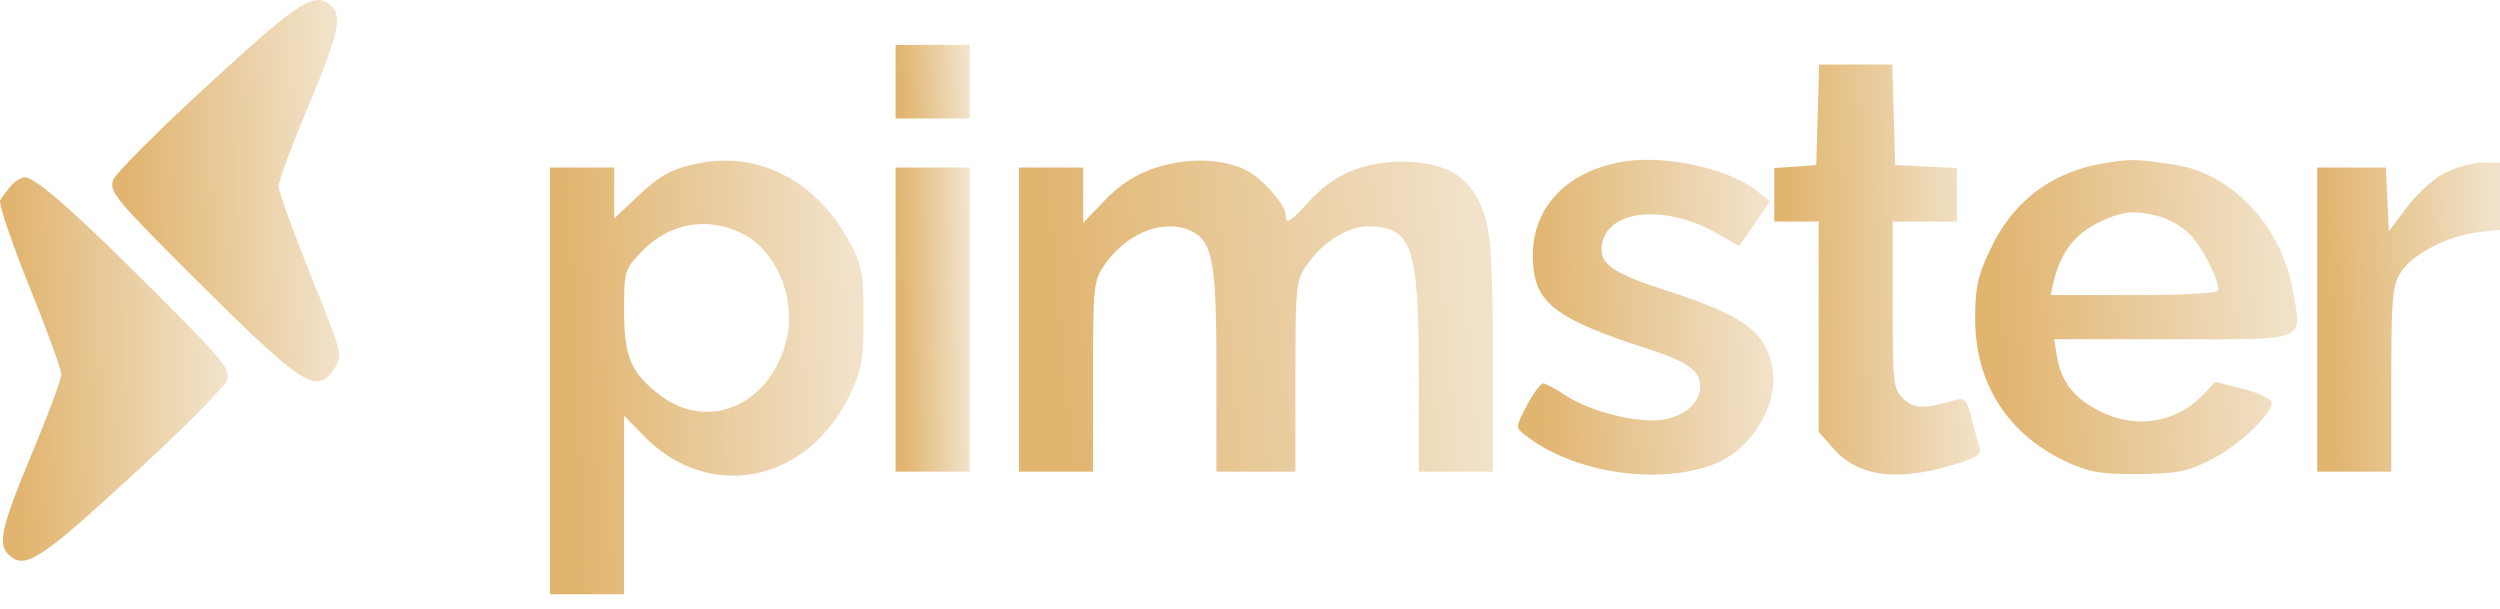
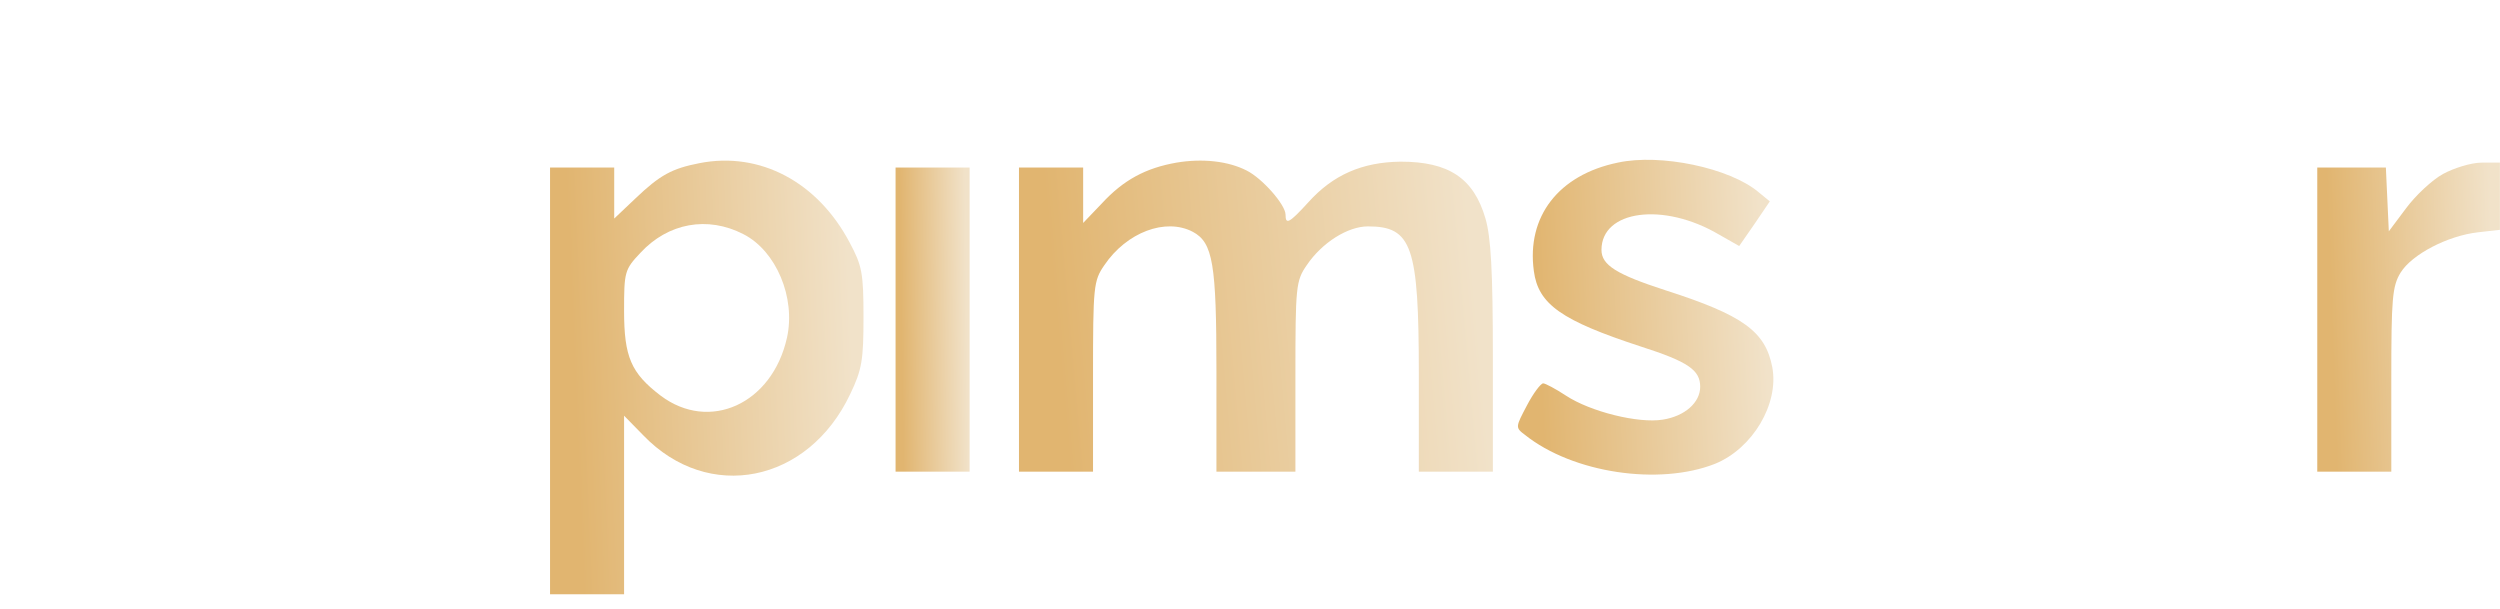
<svg xmlns="http://www.w3.org/2000/svg" width="115" height="28" viewBox="0 0 115 28" fill="none">
-   <path d="M9.611 3.871C7.317 5.97 5.342 7.955 5.205 8.271C5.024 8.813 5.251 9.106 8.839 12.693C14.039 17.86 14.561 18.199 15.424 16.89C15.764 16.349 15.719 16.168 14.288 12.648C13.471 10.618 12.812 8.79 12.812 8.564C12.812 8.339 13.425 6.692 14.175 4.909C15.56 1.592 15.742 0.78 15.265 0.306C14.515 -0.438 13.857 -0.032 9.611 3.871Z" fill="url(#paint0_linear_89_2284)" />
-   <path d="M41.196 3.758V5.451H42.899H44.602V3.758V2.066H42.899H41.196V3.758Z" fill="url(#paint1_linear_89_2284)" />
-   <path d="M83.615 5.27L83.546 7.594L82.593 7.662L81.616 7.729V8.97V10.189H82.638H83.66V15.04V19.868L84.341 20.635C85.499 21.966 87.384 22.169 90.086 21.312C90.904 21.064 91.153 20.883 91.062 20.613C90.994 20.387 90.835 19.778 90.699 19.259C90.472 18.379 90.381 18.289 89.95 18.401C88.519 18.83 88.02 18.808 87.543 18.334C87.089 17.883 87.066 17.634 87.066 14.024V10.189H88.542H90.018V8.948V7.729L88.61 7.662L87.18 7.594L87.111 5.27L87.043 2.968H85.363H83.683L83.615 5.27Z" fill="url(#paint2_linear_89_2284)" />
  <path d="M32.182 7.504C30.91 7.752 30.366 8.045 29.23 9.128L28.254 10.053V8.88V7.707H26.778H25.302V17.521V27.336H27.005H28.708V23.23V19.123L29.593 20.026C32.591 23.14 37.178 22.215 39.108 18.131C39.653 17.003 39.721 16.551 39.721 14.588C39.721 12.558 39.653 12.219 39.085 11.159C37.609 8.361 34.952 6.962 32.182 7.504ZM34.203 10.775C35.702 11.542 36.61 13.686 36.201 15.536C35.52 18.582 32.636 19.891 30.388 18.198C29.026 17.16 28.708 16.416 28.708 14.295C28.708 12.513 28.731 12.4 29.457 11.633C30.729 10.256 32.545 9.918 34.203 10.775Z" fill="url(#paint3_linear_89_2284)" />
  <path d="M54.117 7.481C52.709 7.729 51.687 8.271 50.688 9.354L49.825 10.256V8.993V7.707H48.349H46.873V14.701V21.696H48.576H50.279V17.319C50.279 13.167 50.302 12.919 50.801 12.197C51.823 10.685 53.617 10.008 54.866 10.662C55.797 11.159 55.956 12.129 55.956 17.07V21.696H57.773H59.589V17.319C59.589 13.167 59.612 12.919 60.111 12.197C60.815 11.159 61.996 10.414 62.927 10.414C64.948 10.414 65.266 11.317 65.266 17.183V21.696H66.969H68.672V16.439C68.672 12.445 68.581 10.911 68.332 10.053C67.787 8.181 66.629 7.436 64.426 7.436C62.655 7.459 61.315 8.045 60.18 9.309C59.294 10.279 59.135 10.347 59.135 9.873C59.135 9.422 58.068 8.203 57.341 7.842C56.501 7.413 55.32 7.278 54.117 7.481Z" fill="url(#paint4_linear_89_2284)" />
  <path d="M74.417 7.481C71.692 8.045 70.216 9.963 70.557 12.468C70.761 14.002 71.829 14.746 75.484 15.942C77.664 16.642 78.209 17.025 78.209 17.792C78.209 18.514 77.505 19.146 76.484 19.304C75.371 19.485 73.168 18.943 72.033 18.198C71.556 17.883 71.079 17.634 70.988 17.634C70.875 17.634 70.534 18.086 70.239 18.65C69.717 19.643 69.694 19.665 70.148 20.004C72.351 21.764 76.325 22.35 78.891 21.335C80.616 20.635 81.843 18.582 81.525 16.89C81.207 15.243 80.185 14.498 76.597 13.348C74.372 12.626 73.668 12.197 73.668 11.497C73.668 9.67 76.506 9.286 79.049 10.775L80.003 11.317L80.707 10.302L81.411 9.264L80.889 8.835C79.572 7.729 76.393 7.052 74.417 7.481Z" fill="url(#paint5_linear_89_2284)" />
-   <path d="M96.943 7.481C94.4 7.865 92.538 9.264 91.493 11.61C90.948 12.761 90.857 13.325 90.857 14.724C90.88 17.657 92.356 19.958 95.013 21.222C96.08 21.718 96.58 21.809 98.305 21.809C100.099 21.786 100.553 21.718 101.643 21.177C102.96 20.545 104.641 18.943 104.482 18.469C104.436 18.334 103.846 18.063 103.165 17.883L101.916 17.567L101.235 18.266C100.008 19.462 98.192 19.733 96.602 18.921C95.422 18.334 94.831 17.589 94.627 16.439L94.491 15.604H99.963C106.276 15.604 105.89 15.762 105.458 13.302C104.936 10.414 102.711 8.023 100.122 7.594C98.419 7.323 98.078 7.301 96.943 7.481ZM99.35 9.963C99.781 10.076 100.417 10.459 100.758 10.798C101.303 11.384 102.052 12.829 102.052 13.348C102.052 13.483 100.69 13.573 98.192 13.573H94.332L94.468 12.941C94.831 11.497 95.512 10.662 96.829 10.098C97.783 9.692 98.26 9.67 99.35 9.963Z" fill="url(#paint6_linear_89_2284)" />
  <path d="M112.384 8C111.885 8.271 111.113 8.993 110.681 9.579L109.886 10.64L109.818 9.173L109.75 7.707H108.183H106.594V14.701V21.696H108.297H110V17.454C110 13.709 110.045 13.167 110.431 12.535C110.954 11.7 112.589 10.843 113.996 10.685L114.996 10.572V9.038V7.481H114.155C113.678 7.481 112.884 7.729 112.384 8Z" fill="url(#paint7_linear_89_2284)" />
  <path d="M41.196 14.701V21.696H42.899H44.602V14.701V7.707H42.899H41.196V14.701Z" fill="url(#paint8_linear_89_2284)" />
-   <path d="M0.505 8.542C0.323 8.768 0.096 9.061 0.005 9.219C-0.063 9.377 0.528 11.137 1.345 13.167C2.163 15.175 2.821 17.003 2.821 17.229C2.821 17.454 2.208 19.101 1.459 20.884C0.073 24.201 -0.108 25.013 0.369 25.487C1.118 26.231 1.777 25.825 6.023 21.922C8.316 19.823 10.292 17.838 10.428 17.522C10.61 16.98 10.405 16.71 7.135 13.438C3.502 9.805 1.64 8.158 1.141 8.158C0.982 8.158 0.687 8.339 0.505 8.542Z" fill="url(#paint9_linear_89_2284)" />
  <defs>
    <linearGradient id="paint0_linear_89_2284" x1="-4.062" y1="34.167" x2="16.118" y2="33.467" gradientUnits="userSpaceOnUse">
      <stop offset="0.54" stop-color="#E1B570" />
      <stop offset="1" stop-color="#F1E2C9" />
    </linearGradient>
    <linearGradient id="paint1_linear_89_2284" x1="38.187" y1="8.66" x2="44.757" y2="8.274" gradientUnits="userSpaceOnUse">
      <stop offset="0.54" stop-color="#E1B570" />
      <stop offset="1" stop-color="#F1E2C9" />
    </linearGradient>
    <linearGradient id="paint2_linear_89_2284" x1="73.254" y1="39.71" x2="91.557" y2="39.175" gradientUnits="userSpaceOnUse">
      <stop offset="0.54" stop-color="#E1B570" />
      <stop offset="1" stop-color="#F1E2C9" />
    </linearGradient>
    <linearGradient id="paint3_linear_89_2284" x1="12.561" y1="46.251" x2="40.422" y2="45.077" gradientUnits="userSpaceOnUse">
      <stop offset="0.54" stop-color="#E1B570" />
      <stop offset="1" stop-color="#F1E2C9" />
    </linearGradient>
    <linearGradient id="paint4_linear_89_2284" x1="27.612" y1="35.262" x2="69.476" y2="31.545" gradientUnits="userSpaceOnUse">
      <stop offset="0.54" stop-color="#E1B570" />
      <stop offset="1" stop-color="#F1E2C9" />
    </linearGradient>
    <linearGradient id="paint5_linear_89_2284" x1="59.445" y1="35.563" x2="82.135" y2="34.49" gradientUnits="userSpaceOnUse">
      <stop offset="0.54" stop-color="#E1B570" />
      <stop offset="1" stop-color="#F1E2C9" />
    </linearGradient>
    <linearGradient id="paint6_linear_89_2284" x1="77.77" y1="35.505" x2="106.338" y2="33.797" gradientUnits="userSpaceOnUse">
      <stop offset="0.54" stop-color="#E1B570" />
      <stop offset="1" stop-color="#F1E2C9" />
    </linearGradient>
    <linearGradient id="paint7_linear_89_2284" x1="99.17" y1="35.174" x2="115.413" y2="34.615" gradientUnits="userSpaceOnUse">
      <stop offset="0.54" stop-color="#E1B570" />
      <stop offset="1" stop-color="#F1E2C9" />
    </linearGradient>
    <linearGradient id="paint8_linear_89_2284" x1="38.187" y1="34.96" x2="44.778" y2="34.867" gradientUnits="userSpaceOnUse">
      <stop offset="0.54" stop-color="#E1B570" />
      <stop offset="1" stop-color="#F1E2C9" />
    </linearGradient>
    <linearGradient id="paint9_linear_89_2284" x1="-9.255" y1="42.514" x2="10.995" y2="41.813" gradientUnits="userSpaceOnUse">
      <stop offset="0.54" stop-color="#E1B570" />
      <stop offset="1" stop-color="#F1E2C9" />
    </linearGradient>
  </defs>
</svg>